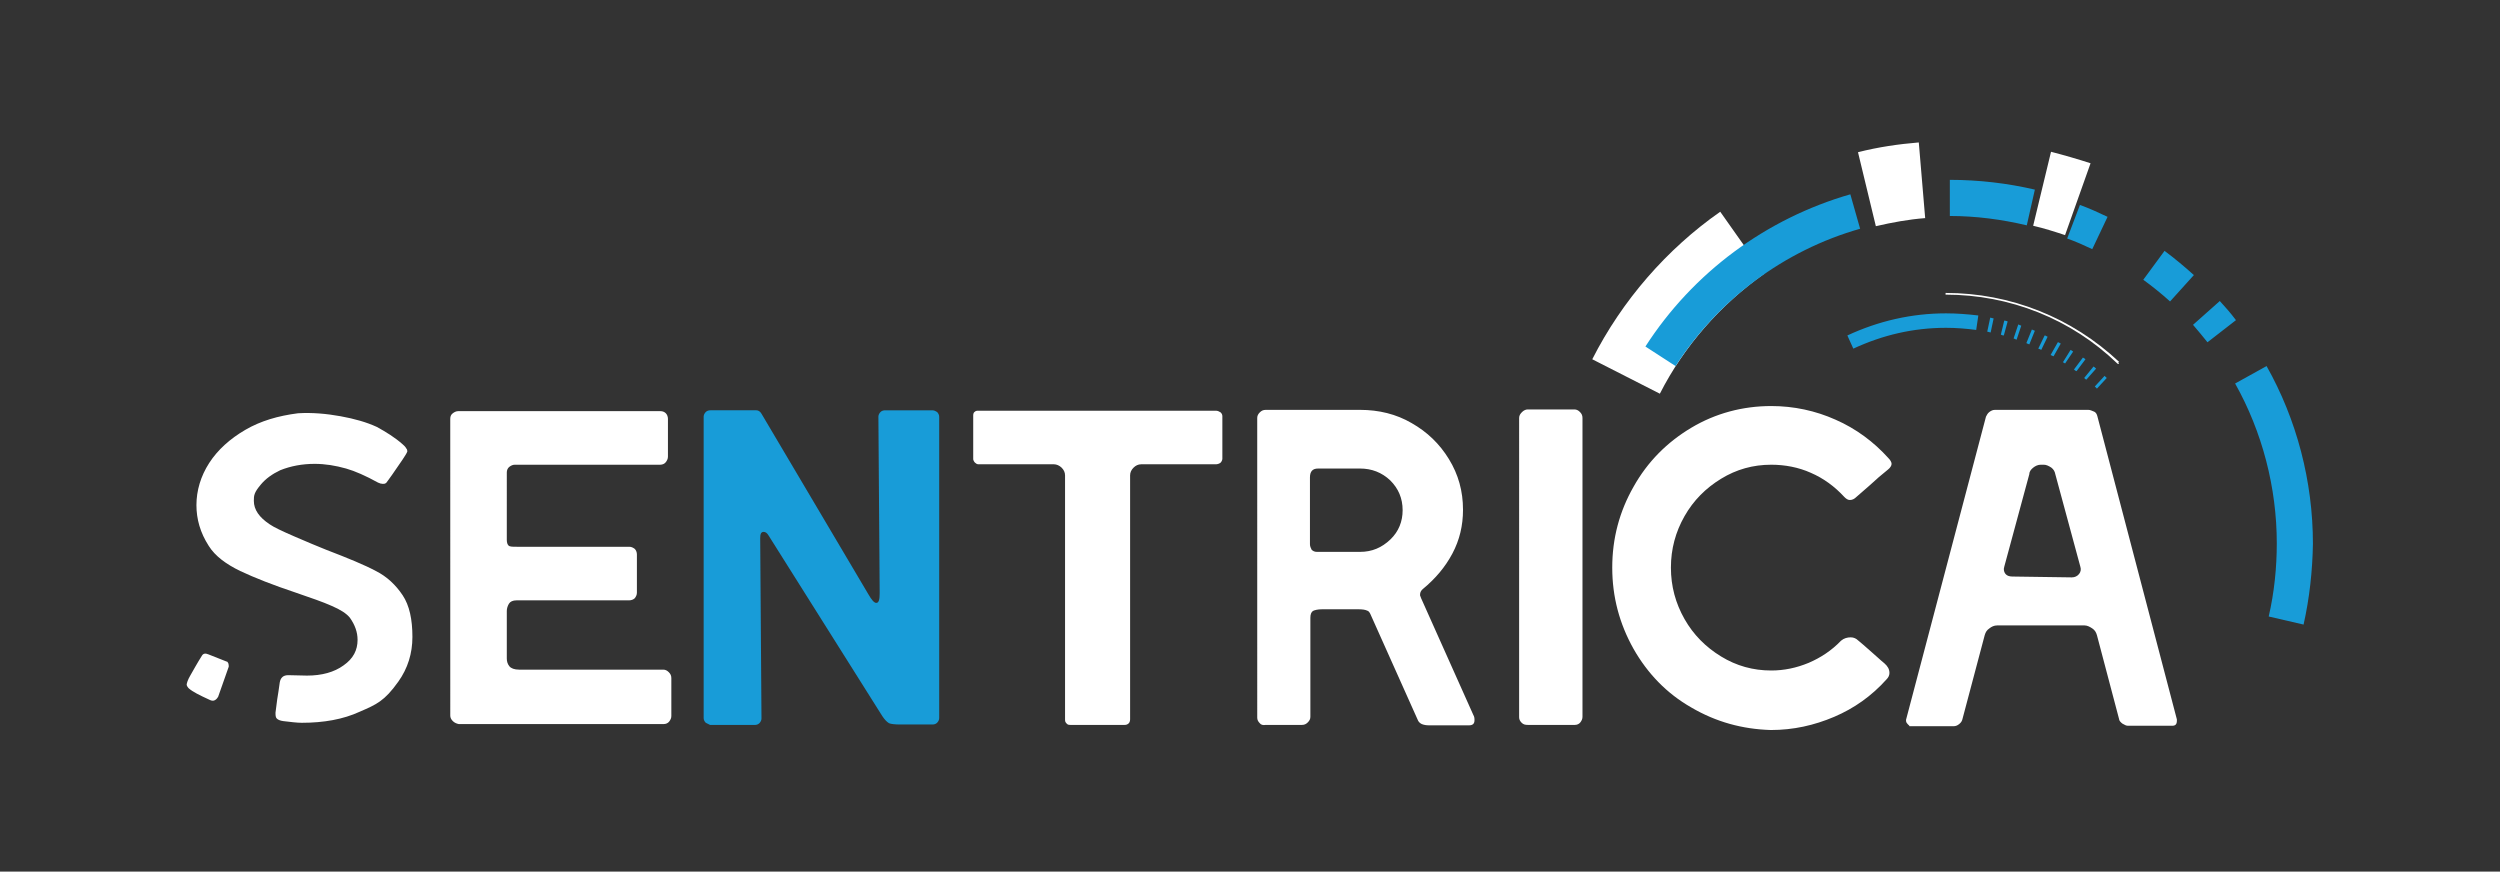
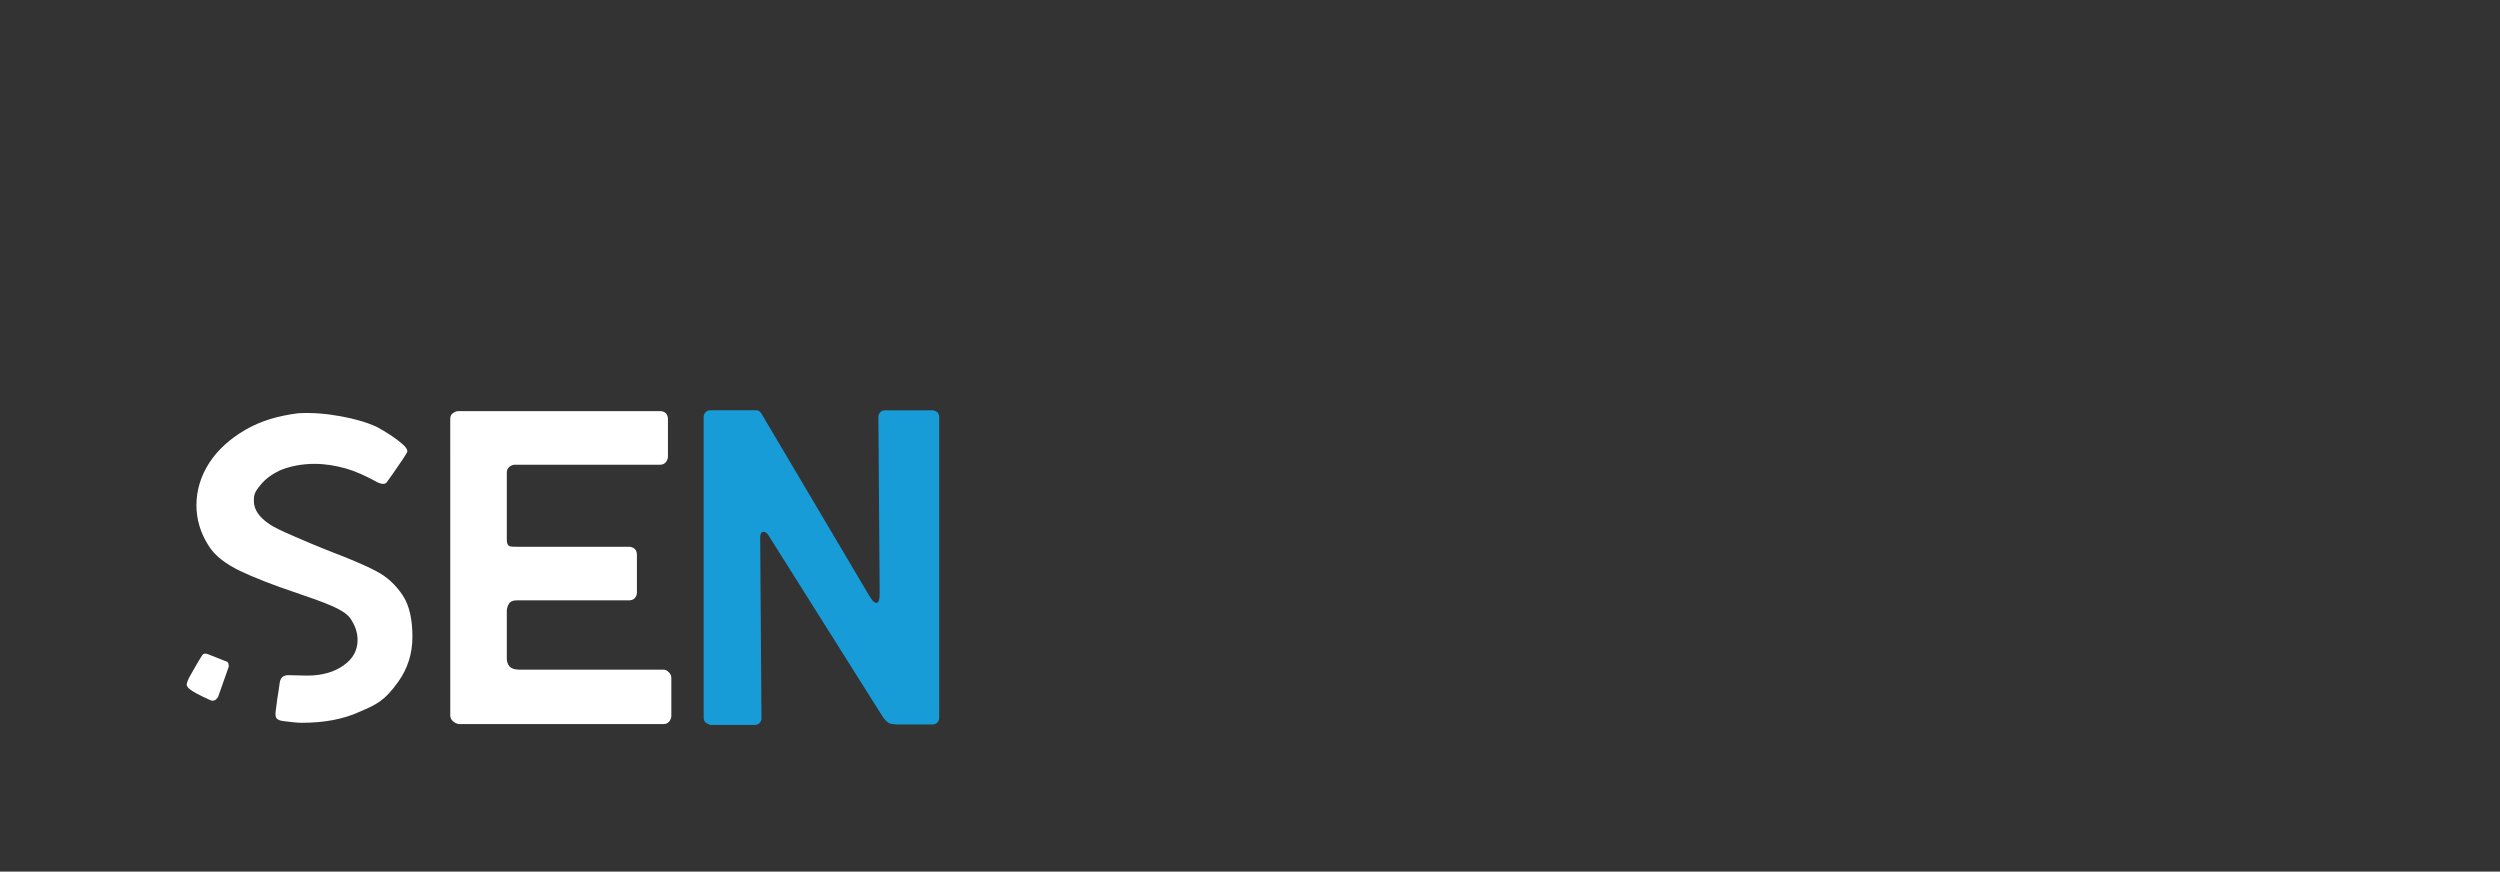
<svg xmlns="http://www.w3.org/2000/svg" xml:space="preserve" id="Capa_1" x="0" y="0" viewBox="0 0 588 205">
  <rect x="0" y="0" width="588" height="205" fill="#333333" stroke="none" />
  <style>.st0{fill:#fff}.st1{fill:#189cd8}</style>
-   <path d="m390.4 92.6-15.9-8.1c7-13.8 17.5-25.9 30.1-34.7l10.3 14.6c-10.3 7.3-18.8 17-24.5 28.2m95.3-37.3c-2.4-.8-4.9-1.6-7.5-2.2l4.2-17.4q4.65 1.2 9.3 2.7zm-44.5-2.1L437 35.8c4.7-1.2 9.5-1.9 14.3-2.3l1.5 17.8c-3.9.3-7.7 1-11.6 1.9m16.4 15.7v.4c15.1 0 29.5 5.7 40.4 16.2 0 0 .1.1.2.1s.1 0 .2-.1l-.2-.2.2-.2c-11.1-10.4-25.5-16.2-40.8-16.2" class="st0" />
-   <path d="m474.3 79.9 1.1-3.3c-.3-.1-.5-.2-.7-.3l-1.1 3.3c.3.1.4.2.7.3m-3-1 .9-3.3c-.3-.1-.5-.2-.8-.2l-.8 3.3c.2.1.4.2.7.2m14.4 6.6 1.9-2.8c-.2-.2-.4-.3-.6-.4l-1.8 2.9c.1.1.3.1.5.3m-2.7-1.7 1.7-3c-.3-.1-.4-.3-.7-.3l-1.7 3c.3.1.4.2.7.3m-5.7-2.8 1.3-3.2c-.3-.1-.4-.2-.7-.3l-1.3 3.2c.2.1.4.2.7.3m2.8 1.3 1.5-3.1c-.3-.1-.4-.3-.7-.3l-1.5 3.1c.3.1.6.2.7.3m12.9 4.4c-.2-.2-.3-.3-.6-.5l-2.2 2.7c.2.2.3.3.5.4zm2.5 2.2-.5-.5-2.3 2.5.5.5zm-27.3-10.7.7-3.3c-.3-.1-.5-.1-.8-.2l-.7 3.3c.3.1.5.1.8.2m19.6 8.7c.2.2.3.3.6.4l2.1-2.8c-.2-.2-.4-.3-.6-.4zM435.9 82c6.9-3.2 14.1-4.9 21.8-4.9 2.4 0 4.8.2 7.1.5l.5-3.4c-2.5-.3-5.1-.5-7.6-.5-8.1 0-15.9 1.8-23.2 5.2zm-41.8 4.1-7.1-4.6c11.2-17.4 28.4-30.1 48.2-35.8l2.3 8.1c-17.9 5.1-33.3 16.6-43.4 32.3m147.7 60.8-8.2-1.9c1.3-5.6 1.9-11.5 1.9-17.2 0-13.1-3.4-26.2-9.8-37.6l7.4-4.1c7.1 12.6 10.9 27.1 10.9 41.8-.1 6.3-.8 12.8-2.2 19m-22.6-66.4c-1.1-1.4-2.3-2.8-3.4-4.1l6.3-5.6c1.3 1.4 2.6 2.9 3.8 4.5zm-8.8-9.6q-3-2.7-6.3-5.1l5-6.8q3.6 2.7 6.9 5.7zm-18.3-12.3c-1.9-.9-3.9-1.8-5.9-2.5l3-7.9c2.2.8 4.4 1.8 6.5 2.8zM476.7 53c-5.9-1.4-12-2.2-18.1-2.2v-8.5c6.8 0 13.6.8 20 2.3z" class="st1" />
  <path d="M53.7 156c.1.3.1.5.1.8l-2.5 7.1c-.2.3-.4.6-.8.8s-.8.1-1.2-.1c-2.4-1.1-4-1.9-4.9-2.7-.3-.3-.5-.7-.5-.8 0-.4.3-1.3.9-2.3.7-1.2 1.5-2.7 2.7-4.6q.45-.75 1.5-.3l4.3 1.7c.2 0 .2.1.4.4m34.7-21.7c2.6 1.3 4.7 3.3 6.3 5.7s2.3 5.7 2.3 9.8q0 5.85-3.3 10.5c-3.3 4.65-5.2 5.4-9.1 7.1-3.9 1.8-8.5 2.6-13.6 2.6-1.2 0-2.7-.2-4.4-.4q-1.05-.15-1.5-.6c-.3-.3-.3-.8-.3-1.4l.4-3.1c.1-.6.2-1.3.3-1.9.1-.8.2-1.4.3-2.1.2-1.1.8-1.7 2-1.7l4.4.1c3.5 0 6.4-.8 8.6-2.4 2.3-1.6 3.3-3.6 3.3-6 0-1.8-.6-3.5-1.8-5.2-.8-1-2.2-1.9-4.3-2.8-2-.9-4.9-1.9-8.4-3.1-5.4-1.8-9.7-3.5-13.1-5.1-3.3-1.6-5.9-3.5-7.4-5.9-2-3.1-2.9-6.3-2.9-9.6 0-3.4 1-6.8 3-9.9s4.9-5.7 8.5-7.8 7.7-3.3 12.4-3.9c3.3-.2 6.7.1 10 .7s6.1 1.4 8.5 2.5c2.2 1.2 4.3 2.5 6.1 4.1.3.3.7.6.8.9.3.3.3.6.3.8-.3.8-1.6 2.6-3.6 5.5l-1.3 1.8c-.3.3-.5.3-.9.3-.3 0-.7-.1-1.1-.3q-4.35-2.4-7.5-3.3c-2.5-.7-4.9-1.1-7.4-1.1q-4.35 0-8.1 1.5-2.85 1.35-4.5 3.3c-1.65 1.95-1.7 2.6-1.7 3.9 0 2.1 1.3 3.9 3.7 5.5 1 .7 2.9 1.6 5.9 2.9s5.4 2.3 7.4 3.1c5.2 2 9.1 3.6 11.7 5m2.6-20.8q0-.15 0 0m15.5 56.1c-.4-.4-.6-.8-.6-1.3V98.5c0-.6.2-1 .6-1.3s.8-.5 1.3-.5h47.5c.6 0 1 .2 1.3.5s.5.8.5 1.3v8.9c0 .5-.2.9-.5 1.3s-.8.6-1.3.6h-34.2c-.5 0-.9.2-1.3.5s-.6.8-.6 1.3V127c0 .7.2 1.1.4 1.3.3.3.9.3 2 .3H148c.5 0 .9.2 1.3.5.3.3.5.8.5 1.3v9c0 .5-.2.9-.5 1.3-.3.3-.8.5-1.3.5h-26.5c-.9 0-1.5.3-1.8.8s-.5 1.1-.5 1.7v11.2q0 1.05.6 1.8c.4.5 1.2.8 2.3.8H156c.5 0 .9.2 1.3.6s.6.8.6 1.4v8.9c0 .5-.2.9-.5 1.3s-.8.6-1.3.6h-48.2c-.5-.1-1-.3-1.4-.7" class="st0" />
  <path d="M166 170c-.3-.3-.5-.7-.5-1.1V98c0-.4.2-.8.5-1.1s.7-.4 1.1-.4h10.8c.5 0 .9.3 1.2.8l25.1 42.4c.8 1.4 1.4 2.1 1.9 2.1.6 0 .8-.8.8-2.3l-.3-41.5c0-.4.2-.8.5-1.1s.7-.4 1.1-.4h11.1c.4 0 .8.2 1.1.4.3.3.5.7.5 1.1v70.9c0 .4-.2.8-.5 1.1s-.7.4-1.1.4h-7.5q-1.95 0-2.7-.3c-.5-.3-1-.8-1.6-1.7L180.8 126c-.4-.7-.8-.9-1.2-.9-.6 0-.8.5-.8 1.5l.3 42.4c0 .4-.2.8-.5 1.1s-.7.4-1 .4H167z" class="st1" />
-   <path d="M250.8 170.1c-.3-.3-.3-.6-.3-.9v-57.4c0-.7-.3-1.3-.8-1.8s-1.2-.8-1.8-.8h-17.8c-.3 0-.6-.2-.8-.4s-.4-.6-.4-.8V97.7c0-.3.1-.7.3-.8.3-.3.6-.3.9-.3H286c.4 0 .8.2 1.1.4.3.3.4.6.4.9v10c0 .3-.2.7-.4.9s-.7.4-1.1.4h-17.6c-.7 0-1.3.3-1.8.8s-.8 1.1-.8 1.8v57.4c0 .3-.1.7-.3.9-.3.3-.6.4-1 .4h-12.6c-.5 0-.8 0-1.1-.4m45.5 0c-.4-.4-.6-.8-.6-1.3V98.3c0-.5.2-.9.6-1.3s.8-.6 1.4-.6h22.2c4.4 0 8.5 1 12.1 3.1 3.7 2.1 6.6 4.9 8.8 8.5s3.3 7.5 3.3 11.9c0 3.7-.8 7.1-2.5 10.3s-4 5.9-6.9 8.3c-.4.3-.7.8-.7 1.3 0 .3 0 .4.1.5.1.2.1.3.1.3l12.3 27.5c.3.5.3.9.3 1.3 0 .8-.4 1.2-1.3 1.2h-9.3c-.8 0-1.3-.1-1.8-.3-.4-.2-.8-.5-1-1.1l-11.1-24.8c-.2-.4-.4-.7-.8-.8q-.6-.3-2.1-.3H311c-1.1 0-1.8.2-2.2.4-.4.3-.6.8-.6 1.6v23.3c0 .5-.2.9-.6 1.3s-.8.6-1.4.6h-8.5c-.6.1-1.1 0-1.4-.4m23.6-40.3c2.8 0 5.1-1 7.1-2.9s2.9-4.3 2.9-6.9c0-2.8-1-5.1-2.9-7-2-1.9-4.4-2.8-7.1-2.8H310c-1.3 0-1.9.7-1.9 2.1V128c0 .5.2.9.4 1.3.3.3.7.5 1.2.5zm38 40.2c-.4-.4-.6-.8-.6-1.3V98.3c0-.6.3-1 .7-1.4s.9-.6 1.3-.6h11c.5 0 .9.2 1.3.6s.6.8.6 1.4v70.3c0 .5-.2.9-.5 1.3s-.8.6-1.3.6h-11c-.7 0-1.1-.1-1.5-.5m39.9-3.6c-5.8-3.3-10.3-8-13.6-13.8-3.3-5.9-5-12.2-5-19.1s1.7-13.2 5-19c3.3-5.9 7.9-10.5 13.6-13.9s12.1-5.1 18.8-5.1c5.3 0 10.4 1.1 15.1 3.2 4.8 2.1 9 5.2 12.5 9.1.4.4.7.9.7 1.3s-.3.9-.8 1.3c-1.5 1.2-2.9 2.4-4.4 3.8-1.5 1.3-2.5 2.2-3.1 2.7-.4.4-.9.7-1.5.7-.5 0-.9-.3-1.3-.7-2.3-2.5-4.9-4.4-7.9-5.7-2.9-1.3-6.1-1.9-9.3-1.9-4.3 0-8.2 1.1-11.8 3.3s-6.5 5.1-8.6 8.8-3.2 7.7-3.2 12.1 1.1 8.4 3.2 12.1 5 6.6 8.6 8.8 7.5 3.3 11.8 3.3c3 0 5.9-.6 8.8-1.8 2.8-1.2 5.4-2.9 7.6-5.2.7-.6 1.5-.8 2.3-.8.7 0 1.3.3 1.7.7.7.6 1.7 1.4 2.9 2.5 1.3 1.1 2.3 2.1 3.3 2.9.8.7 1.2 1.4 1.2 2.3 0 .6-.3 1.1-.7 1.5-3.5 3.9-7.6 6.8-12.3 8.8s-9.6 3.1-14.9 3.1c-6.7-.2-12.9-1.9-18.7-5.3m50.8 3.8c-.3-.3-.3-.6-.3-.9L467.1 98c.2-.4.4-.8.8-1.1s.8-.5 1.3-.5h22c.4 0 .8.2 1.3.4s.7.7.8 1.1l18.7 71.3v.3c0 .8-.3 1.2-1.1 1.2h-10.4c-.4 0-.8-.2-1.3-.5-.4-.3-.8-.7-.8-1.1l-5.2-19.7c-.2-.7-.5-1.2-1.1-1.6s-1.2-.7-1.8-.7h-20.6c-.7 0-1.3.3-1.8.7-.6.4-.9.9-1.1 1.6l-5.2 19.6c-.1.5-.3.9-.8 1.3s-.9.5-1.3.5h-10.4c0-.2-.3-.3-.5-.6m38.7-34.4c.7 0 1.3-.3 1.7-.8s.5-1.1.3-1.7l-5.9-21.8q-.15-.9-.9-1.5c-.6-.4-1.2-.7-1.8-.7h-.7c-.7 0-1.3.3-1.8.7s-.9.9-.9 1.5l-5.9 21.8-.1.5c0 .6.2 1 .5 1.3s.8.5 1.5.5z" class="st0" />
</svg>